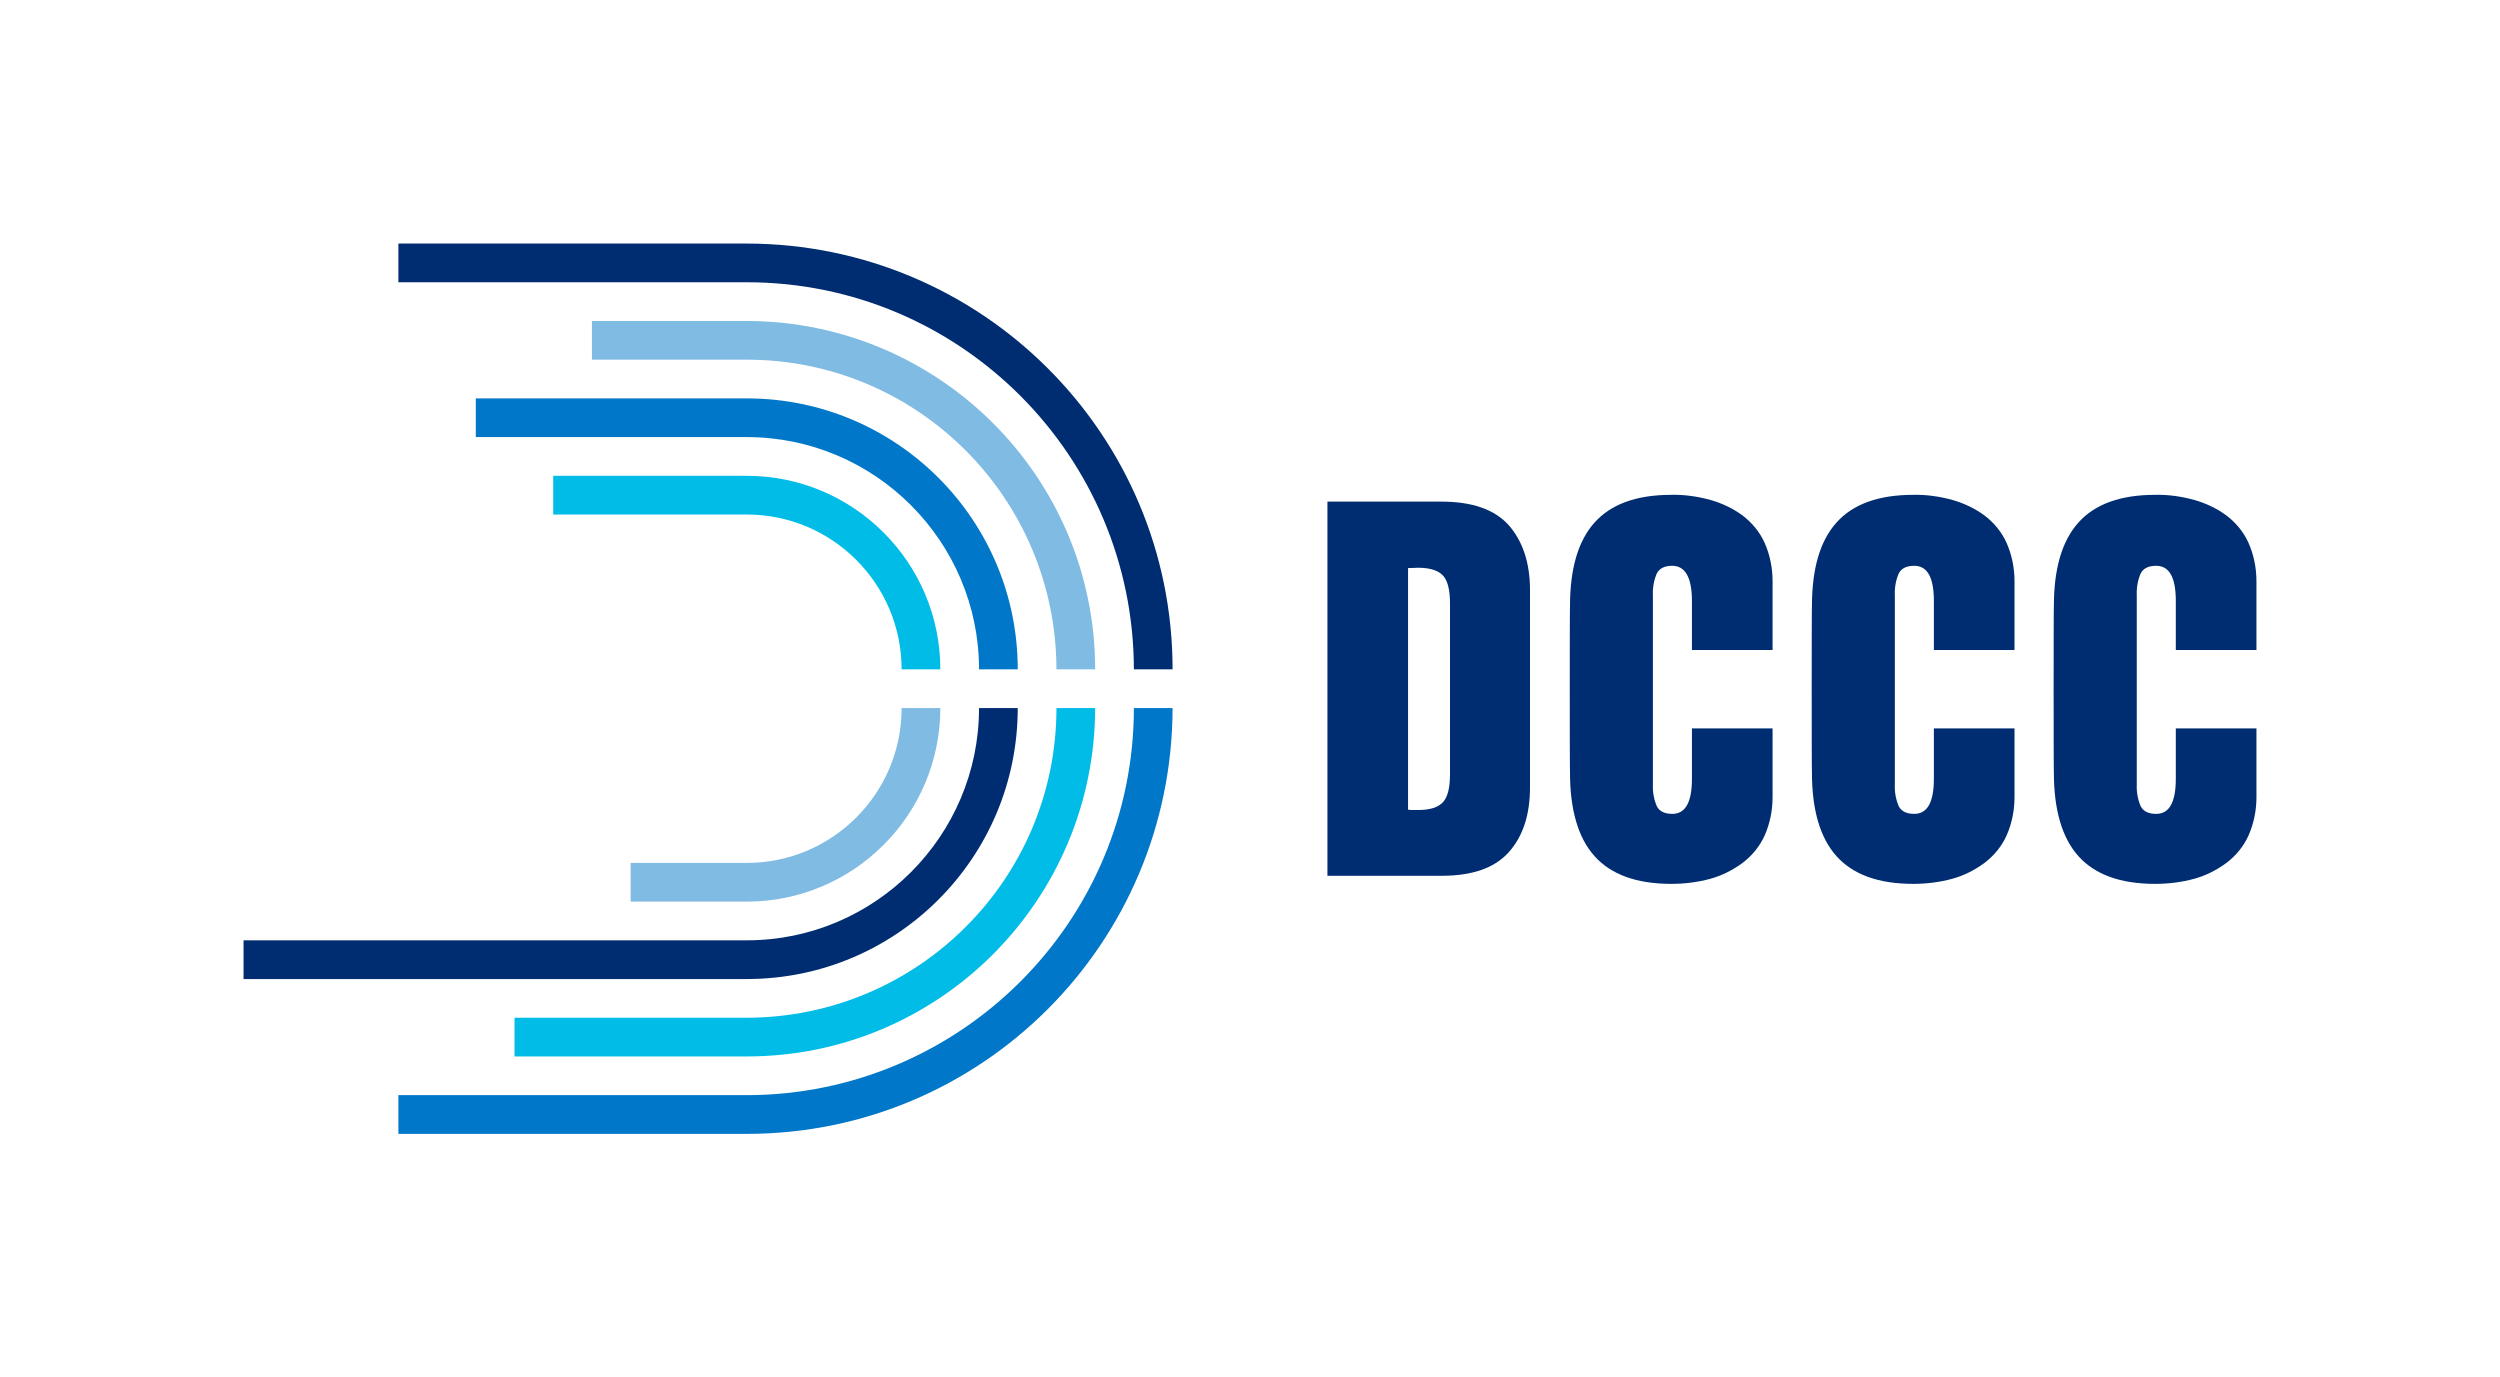
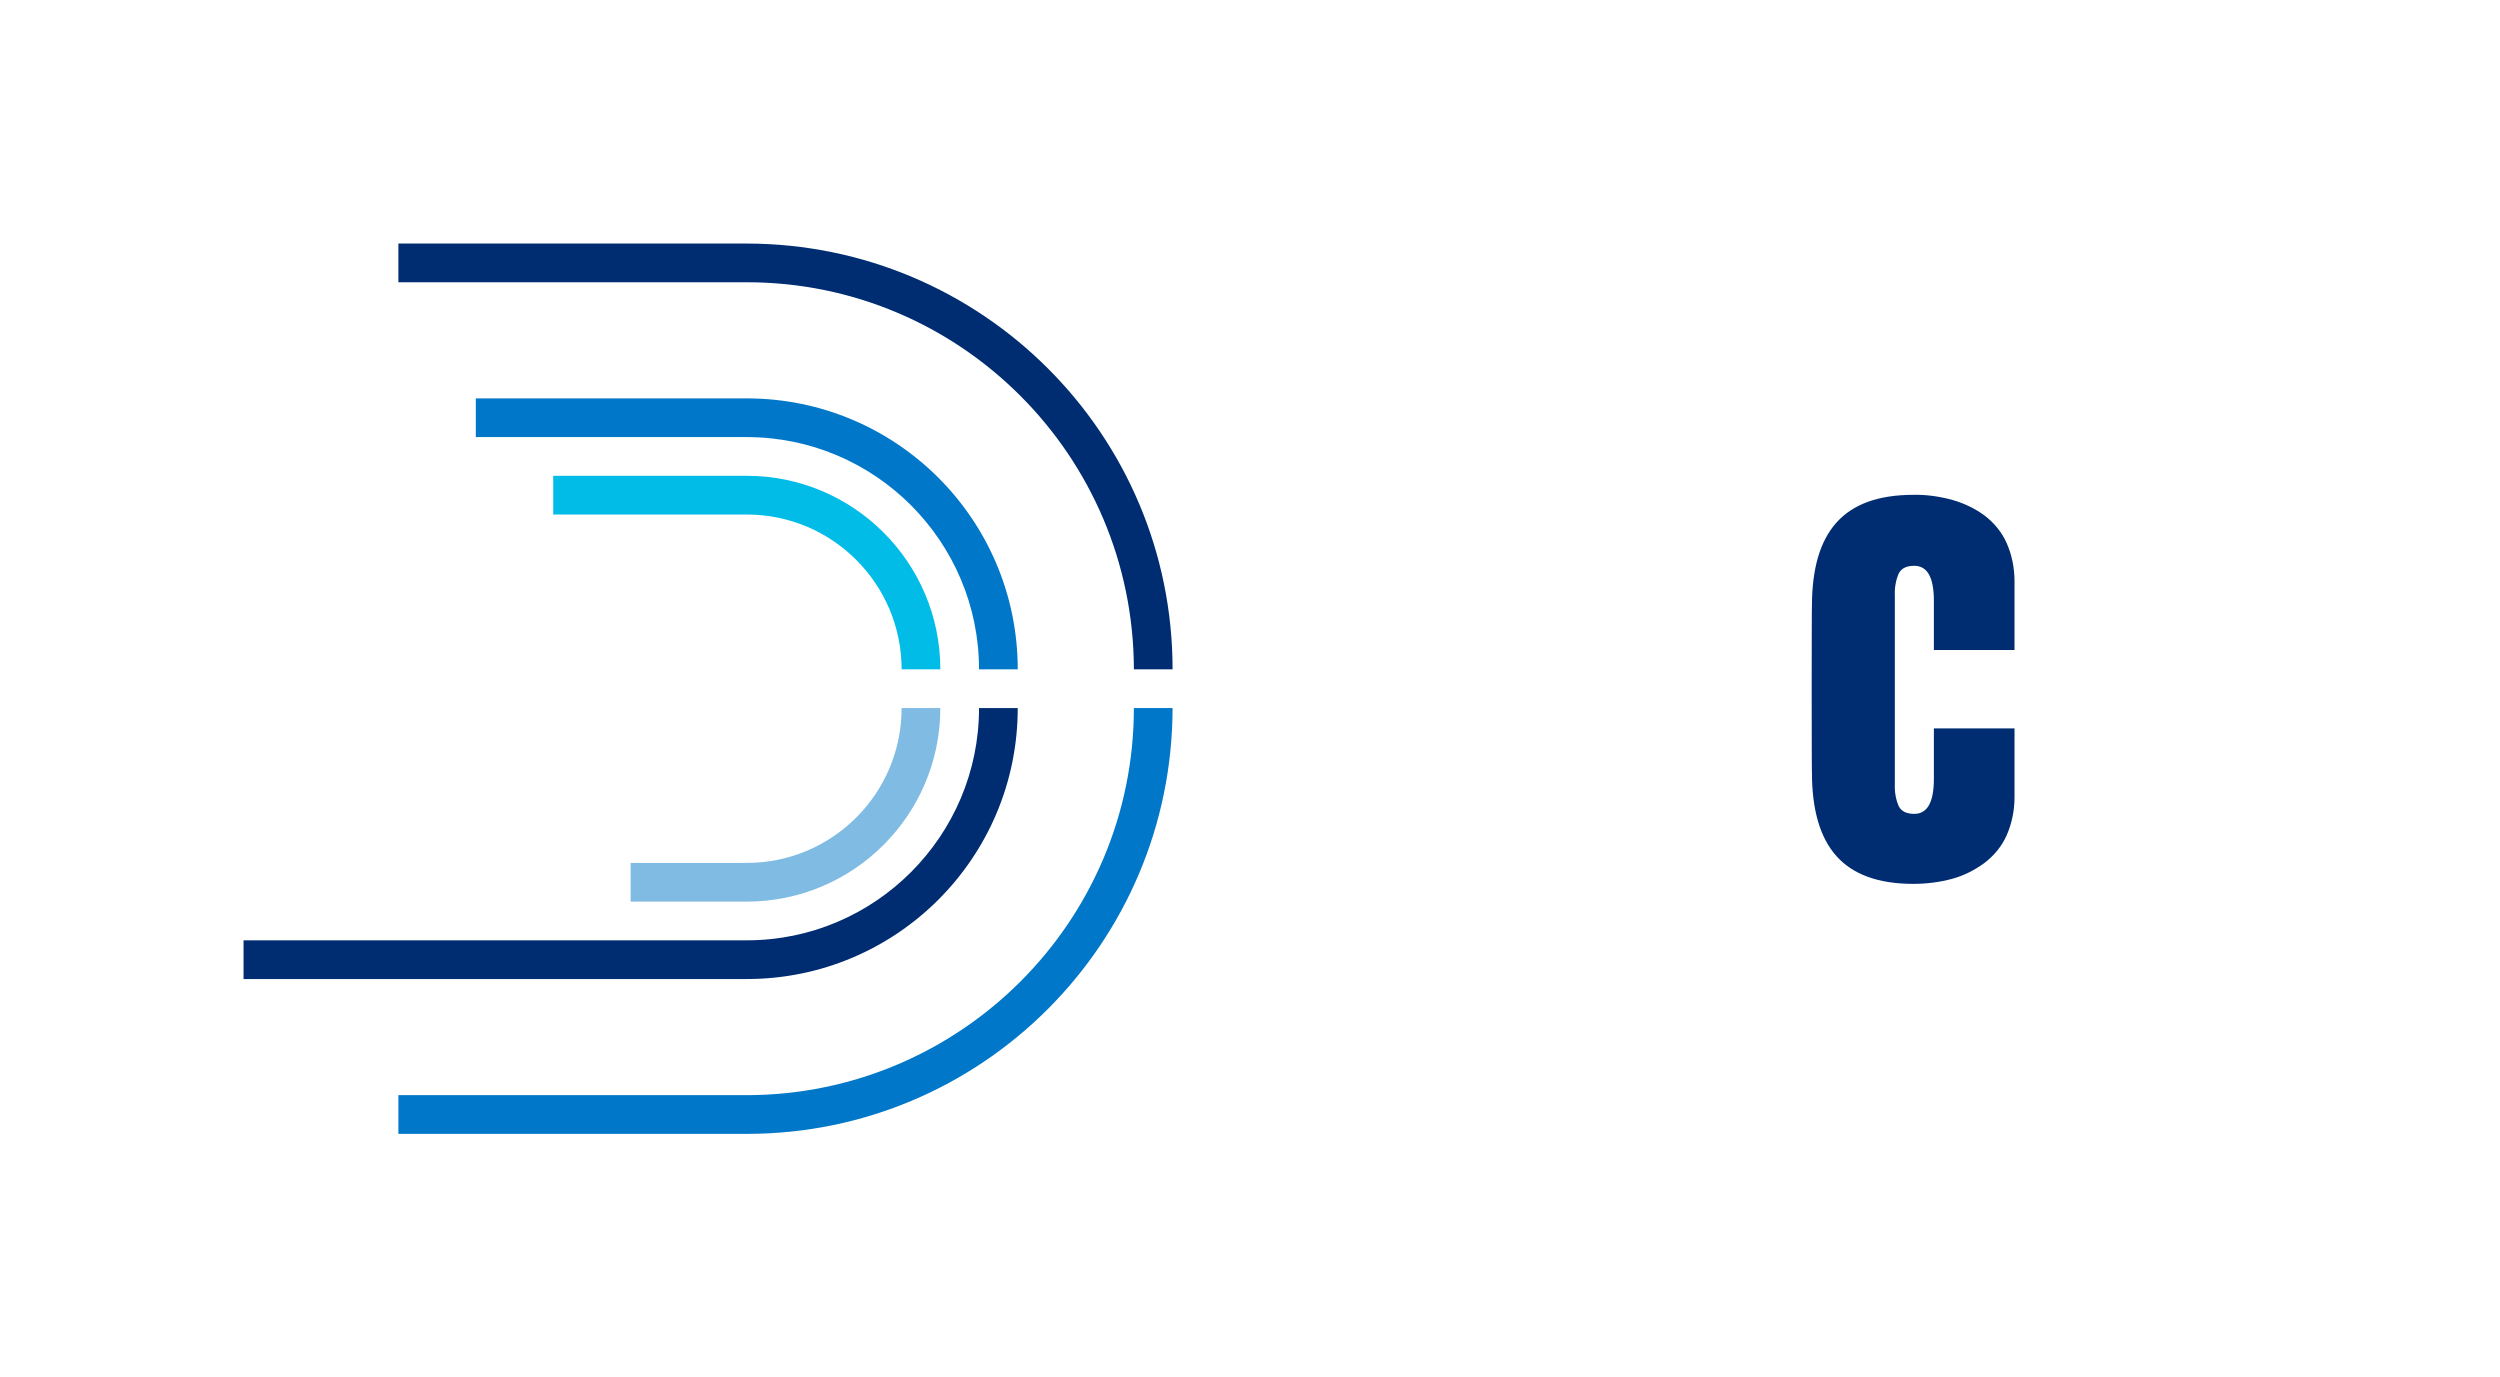
<svg xmlns="http://www.w3.org/2000/svg" xmlns:ns1="http://sodipodi.sourceforge.net/DTD/sodipodi-0.dtd" xmlns:ns2="http://www.inkscape.org/namespaces/inkscape" id="svg34" version="1.1" viewBox="0 0 775 427">
  <defs>
    <style>
      .st0 {
        fill: #80bbe3;
      }

      .st1 {
        fill: #00bce7;
      }

      .st2 {
        fill: #002d72;
      }

      .st3 {
        fill: #0077c8;
      }
    </style>
  </defs>
  <ns1:namedview id="namedview36" bordercolor="#666666" borderopacity="1" gridtolerance="10" guidetolerance="10" ns2:current-layer="g876" ns2:cx="561.27964" ns2:cy="272.55398" ns2:pageopacity="0" ns2:pageshadow="2" ns2:window-height="1001" ns2:window-maximized="1" ns2:window-width="1920" ns2:window-x="-9" ns2:window-y="-9" ns2:zoom="0.35468658" objecttolerance="10" pagecolor="#ffffff" showgrid="false" />
  <g id="g876">
    <path id="path10" class="st1" d="M231.5,147.5h-60v12h60c26.5,0,48,21.5,48,48h12c0-33.1-26.9-60-60-60Z" />
-     <path id="path12" class="st1" d="M327.5,219.5c0,53-43,95.9-96,96h-72v12h72c59.6,0,107.9-48.4,108-108h-12Z" />
    <path id="path14" class="st3" d="M231.5,123.5h-84v12h84c39.7,0,72,32.3,72,72h12c0-46.4-37.6-84-84-84Z" />
    <path id="path16" class="st3" d="M351.5,219.5c0,66.2-53.8,119.9-120,120h-108v12h108c72.9,0,131.9-59.1,132-132h-12Z" />
-     <path id="path18" class="st0" d="M231.5,99.5h-48v12h48c53,0,95.9,43,96,96h12c0-59.6-48.4-107.9-108-108Z" />
    <path id="path20" class="st0" d="M279.5,219.5c0,26.5-21.5,48-48,48h-36v12h36c33.1,0,60-26.9,60-60h-12Z" />
    <path id="path22" class="st2" d="M231.5,75.5h-108v12h108c66.2,0,119.9,53.8,120,120h12c0-72.9-59.1-131.9-132-132Z" />
    <path id="path24" class="st2" d="M303.5,219.5c0,39.7-32.3,72-72,72H75.5v12h156c46.4,0,84-37.6,84-84h-12Z" />
-     <path id="path26" class="st2" d="M467.7,162.8c-4.4-4.9-11.4-7.3-20.9-7.3h-35.3v116h35.3c9.6,0,16.5-2.4,20.9-7.3s6.6-11.6,6.6-20.1v-61.2c0-8.5-2.3-15.2-6.6-20.1ZM449.5,240c0,4.2-.7,7.1-2.2,8.7-1.5,1.6-4,2.4-7.7,2.4s-1.6,0-3.1-.1v-74.9c1.5,0,2.5-.1,3.1-.1,3.6,0,6.2.8,7.7,2.4s2.2,4.5,2.2,8.7v53.1Z" />
-     <path id="path28" class="st2" d="M524.5,201.5h25v-21.3c0-4.1-.8-8.2-2.5-12-1.5-3.3-3.9-6.2-6.8-8.4-3-2.2-6.4-3.8-9.9-4.8-4-1.1-8.1-1.7-12.2-1.6-10.8,0-18.7,2.9-23.8,8.6s-7.6,14.3-7.6,25.9c-.1-.1-.1,51.8,0,51.6,0,11.5,2.5,20.2,7.6,25.9,5.1,5.7,13,8.6,23.8,8.6,4.1,0,8.2-.5,12.2-1.6,3.6-1,6.9-2.7,9.9-4.9,2.9-2.2,5.3-5.1,6.8-8.4,1.7-3.8,2.5-7.9,2.5-12v-21.3h-25v15.6c0,7.3-2,10.9-6.1,10.9-2.4,0-4-.8-4.8-2.4-.9-2.1-1.3-4.4-1.2-6.7v-58.7c-.1-2.3.3-4.6,1.2-6.7.8-1.6,2.4-2.4,4.8-2.4,4,0,6.1,3.6,6.1,10.9v15.5Z" />
-     <path id="path30" class="st2" d="M674.5,201.5h25v-21.3c0-4.1-.8-8.2-2.5-12-1.5-3.3-3.9-6.2-6.8-8.4-3-2.2-6.4-3.8-9.9-4.8-4-1.1-8.1-1.7-12.2-1.6-10.8,0-18.7,2.9-23.8,8.6s-7.6,14.3-7.6,25.9c-.1-.1-.1,51.8,0,51.6,0,11.5,2.5,20.2,7.6,25.9s13,8.6,23.8,8.6c4.1,0,8.2-.5,12.2-1.6,3.6-1,6.9-2.7,9.9-4.9,2.9-2.2,5.3-5.1,6.8-8.4,1.7-3.8,2.5-7.9,2.5-12v-21.3h-25v15.6c0,7.3-2,10.9-6.1,10.9-2.4,0-4-.8-4.8-2.4-.9-2.1-1.3-4.4-1.2-6.7v-58.7c-.1-2.3.3-4.6,1.2-6.7.8-1.6,2.4-2.4,4.8-2.4,4.1,0,6.1,3.6,6.1,10.9v15.5Z" />
    <path id="path32" class="st2" d="M599.5,201.5h25v-21.3c0-4.1-.8-8.2-2.5-12-1.5-3.3-3.9-6.2-6.8-8.4-3-2.2-6.4-3.8-9.9-4.8-4-1.1-8.1-1.7-12.2-1.6-10.8,0-18.7,2.9-23.8,8.6s-7.6,14.3-7.6,25.9c-.1-.1-.1,51.8,0,51.6,0,11.5,2.5,20.2,7.6,25.9s13,8.6,23.8,8.6c4.1,0,8.2-.5,12.2-1.6,3.6-1,6.9-2.7,9.9-4.9,2.9-2.2,5.3-5.1,6.8-8.4,1.7-3.8,2.5-7.9,2.5-12v-21.3h-25v15.6c0,7.3-2,10.9-6.1,10.9-2.4,0-4-.8-4.8-2.4-.9-2.1-1.3-4.4-1.2-6.7v-58.7c-.1-2.3.3-4.6,1.2-6.7.8-1.6,2.4-2.4,4.8-2.4,4.1,0,6.1,3.6,6.1,10.9v15.5Z" />
  </g>
</svg>